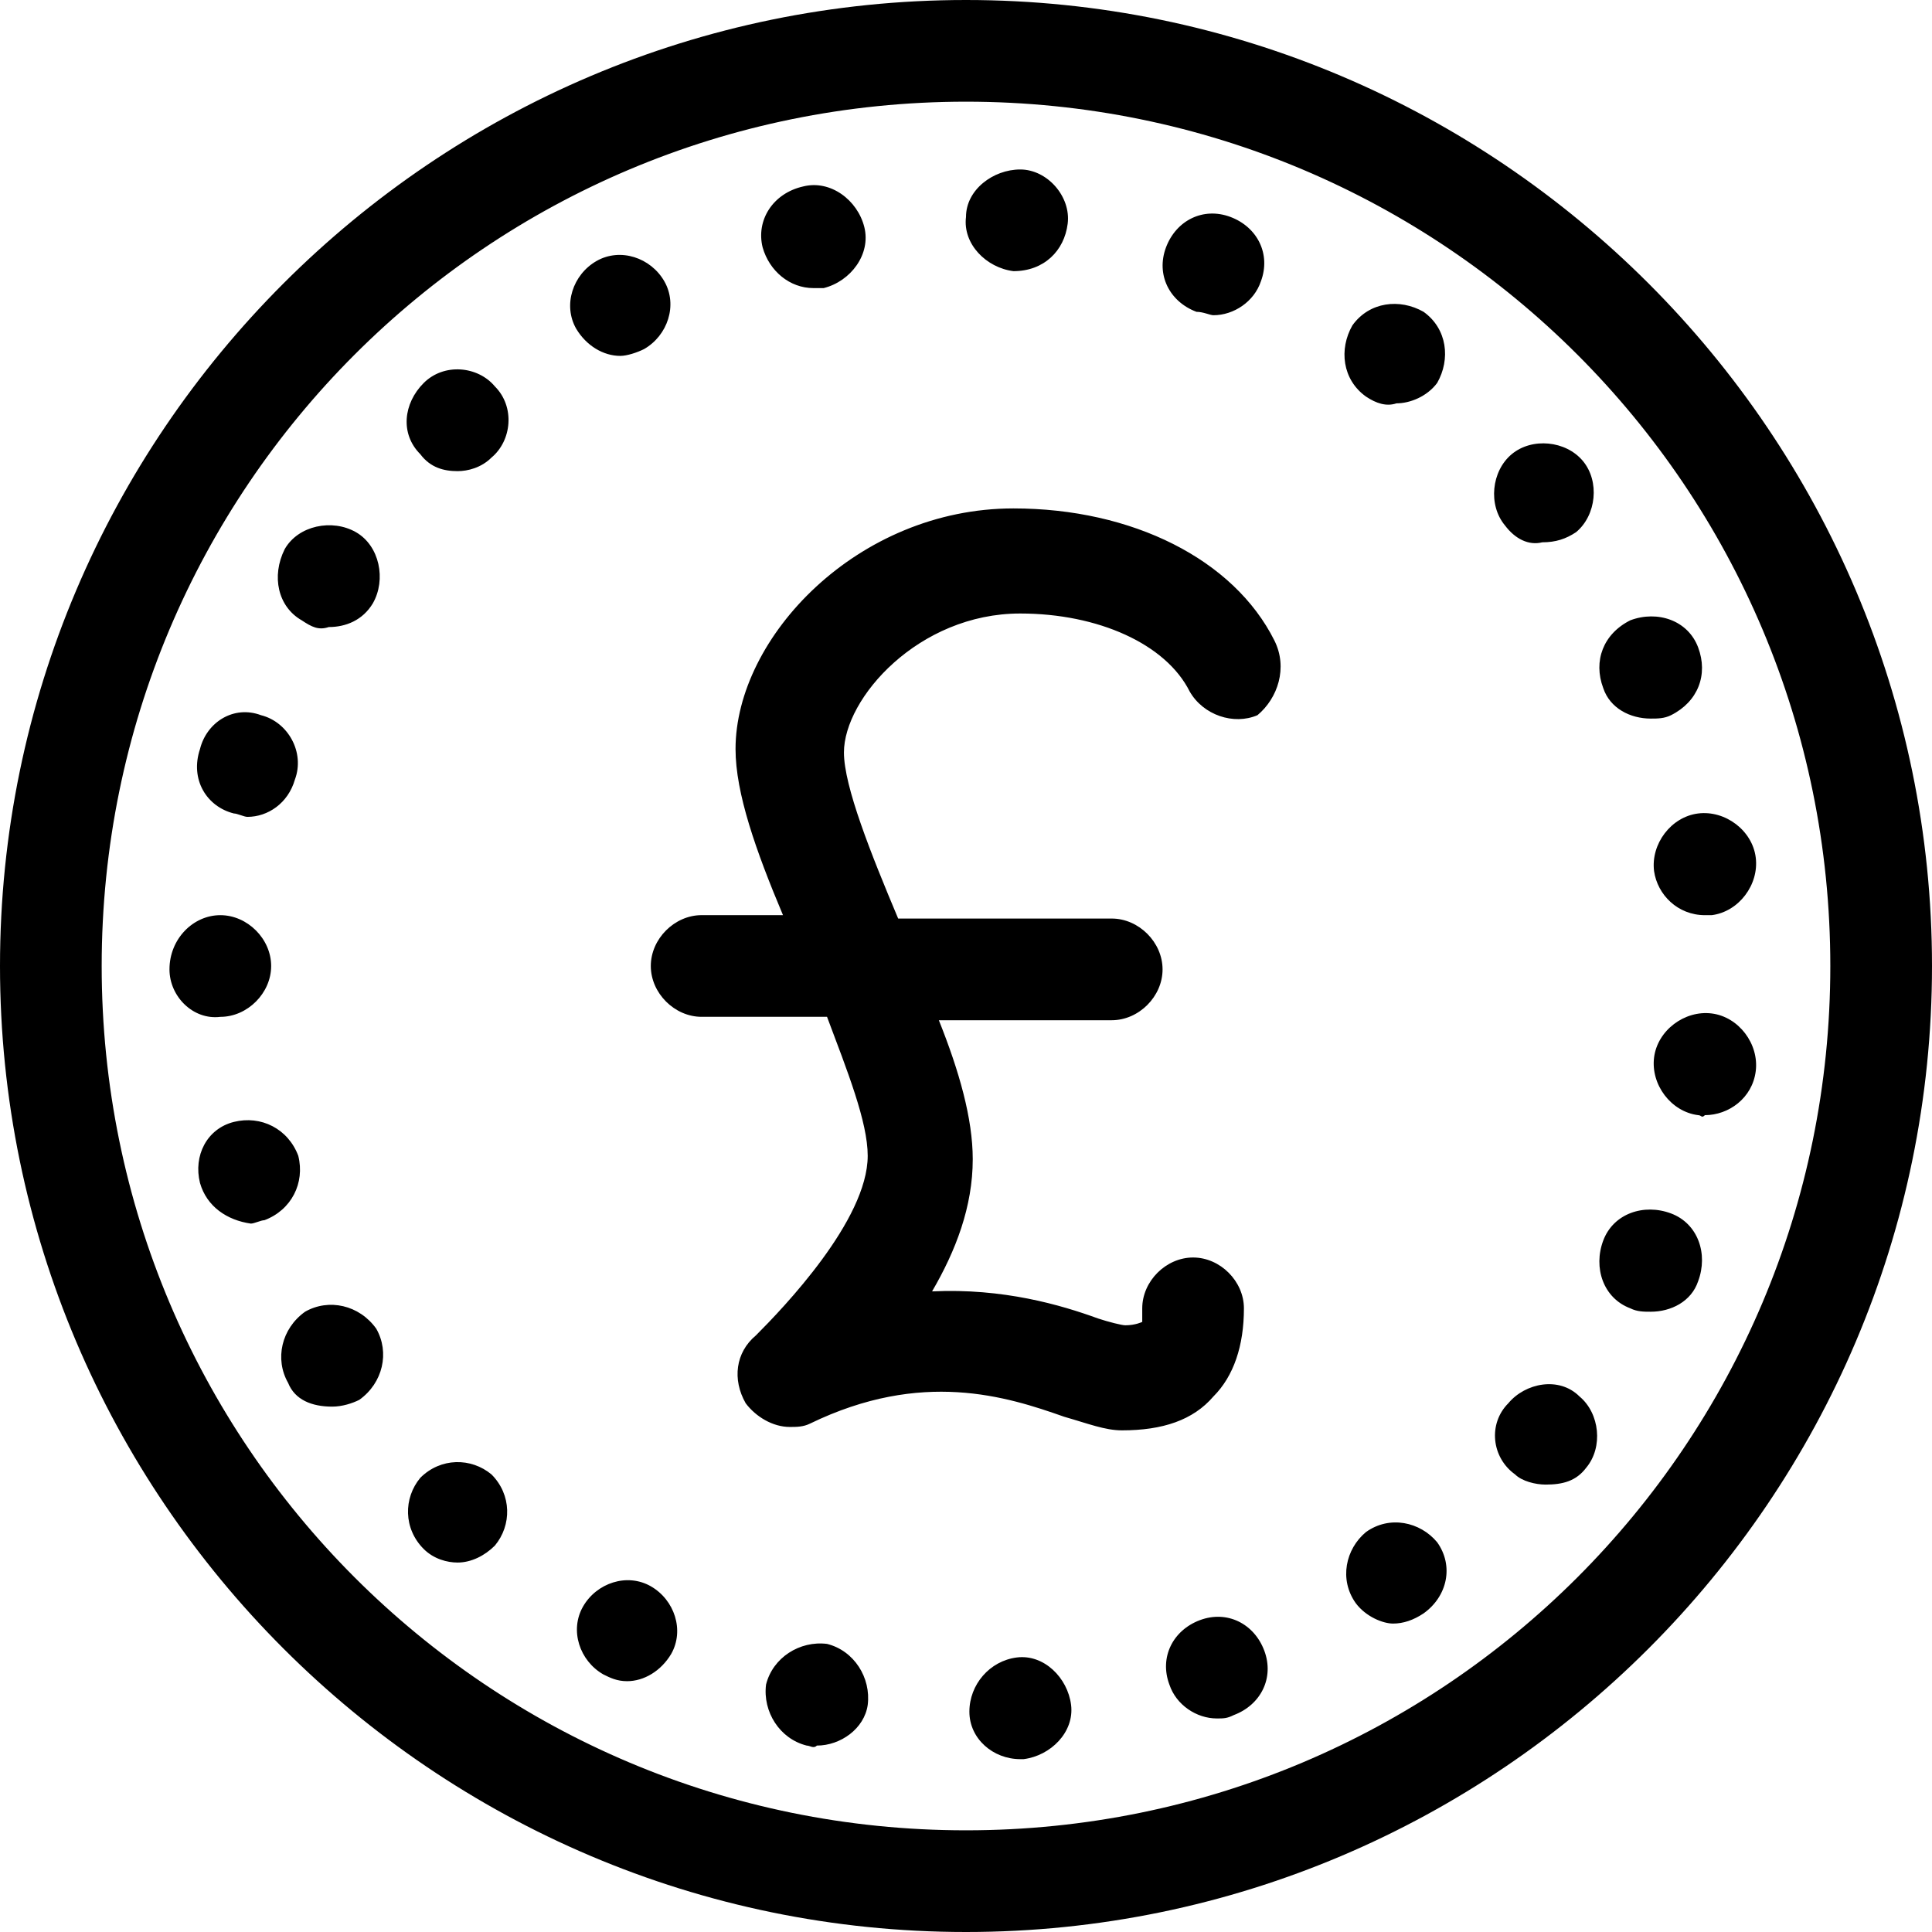
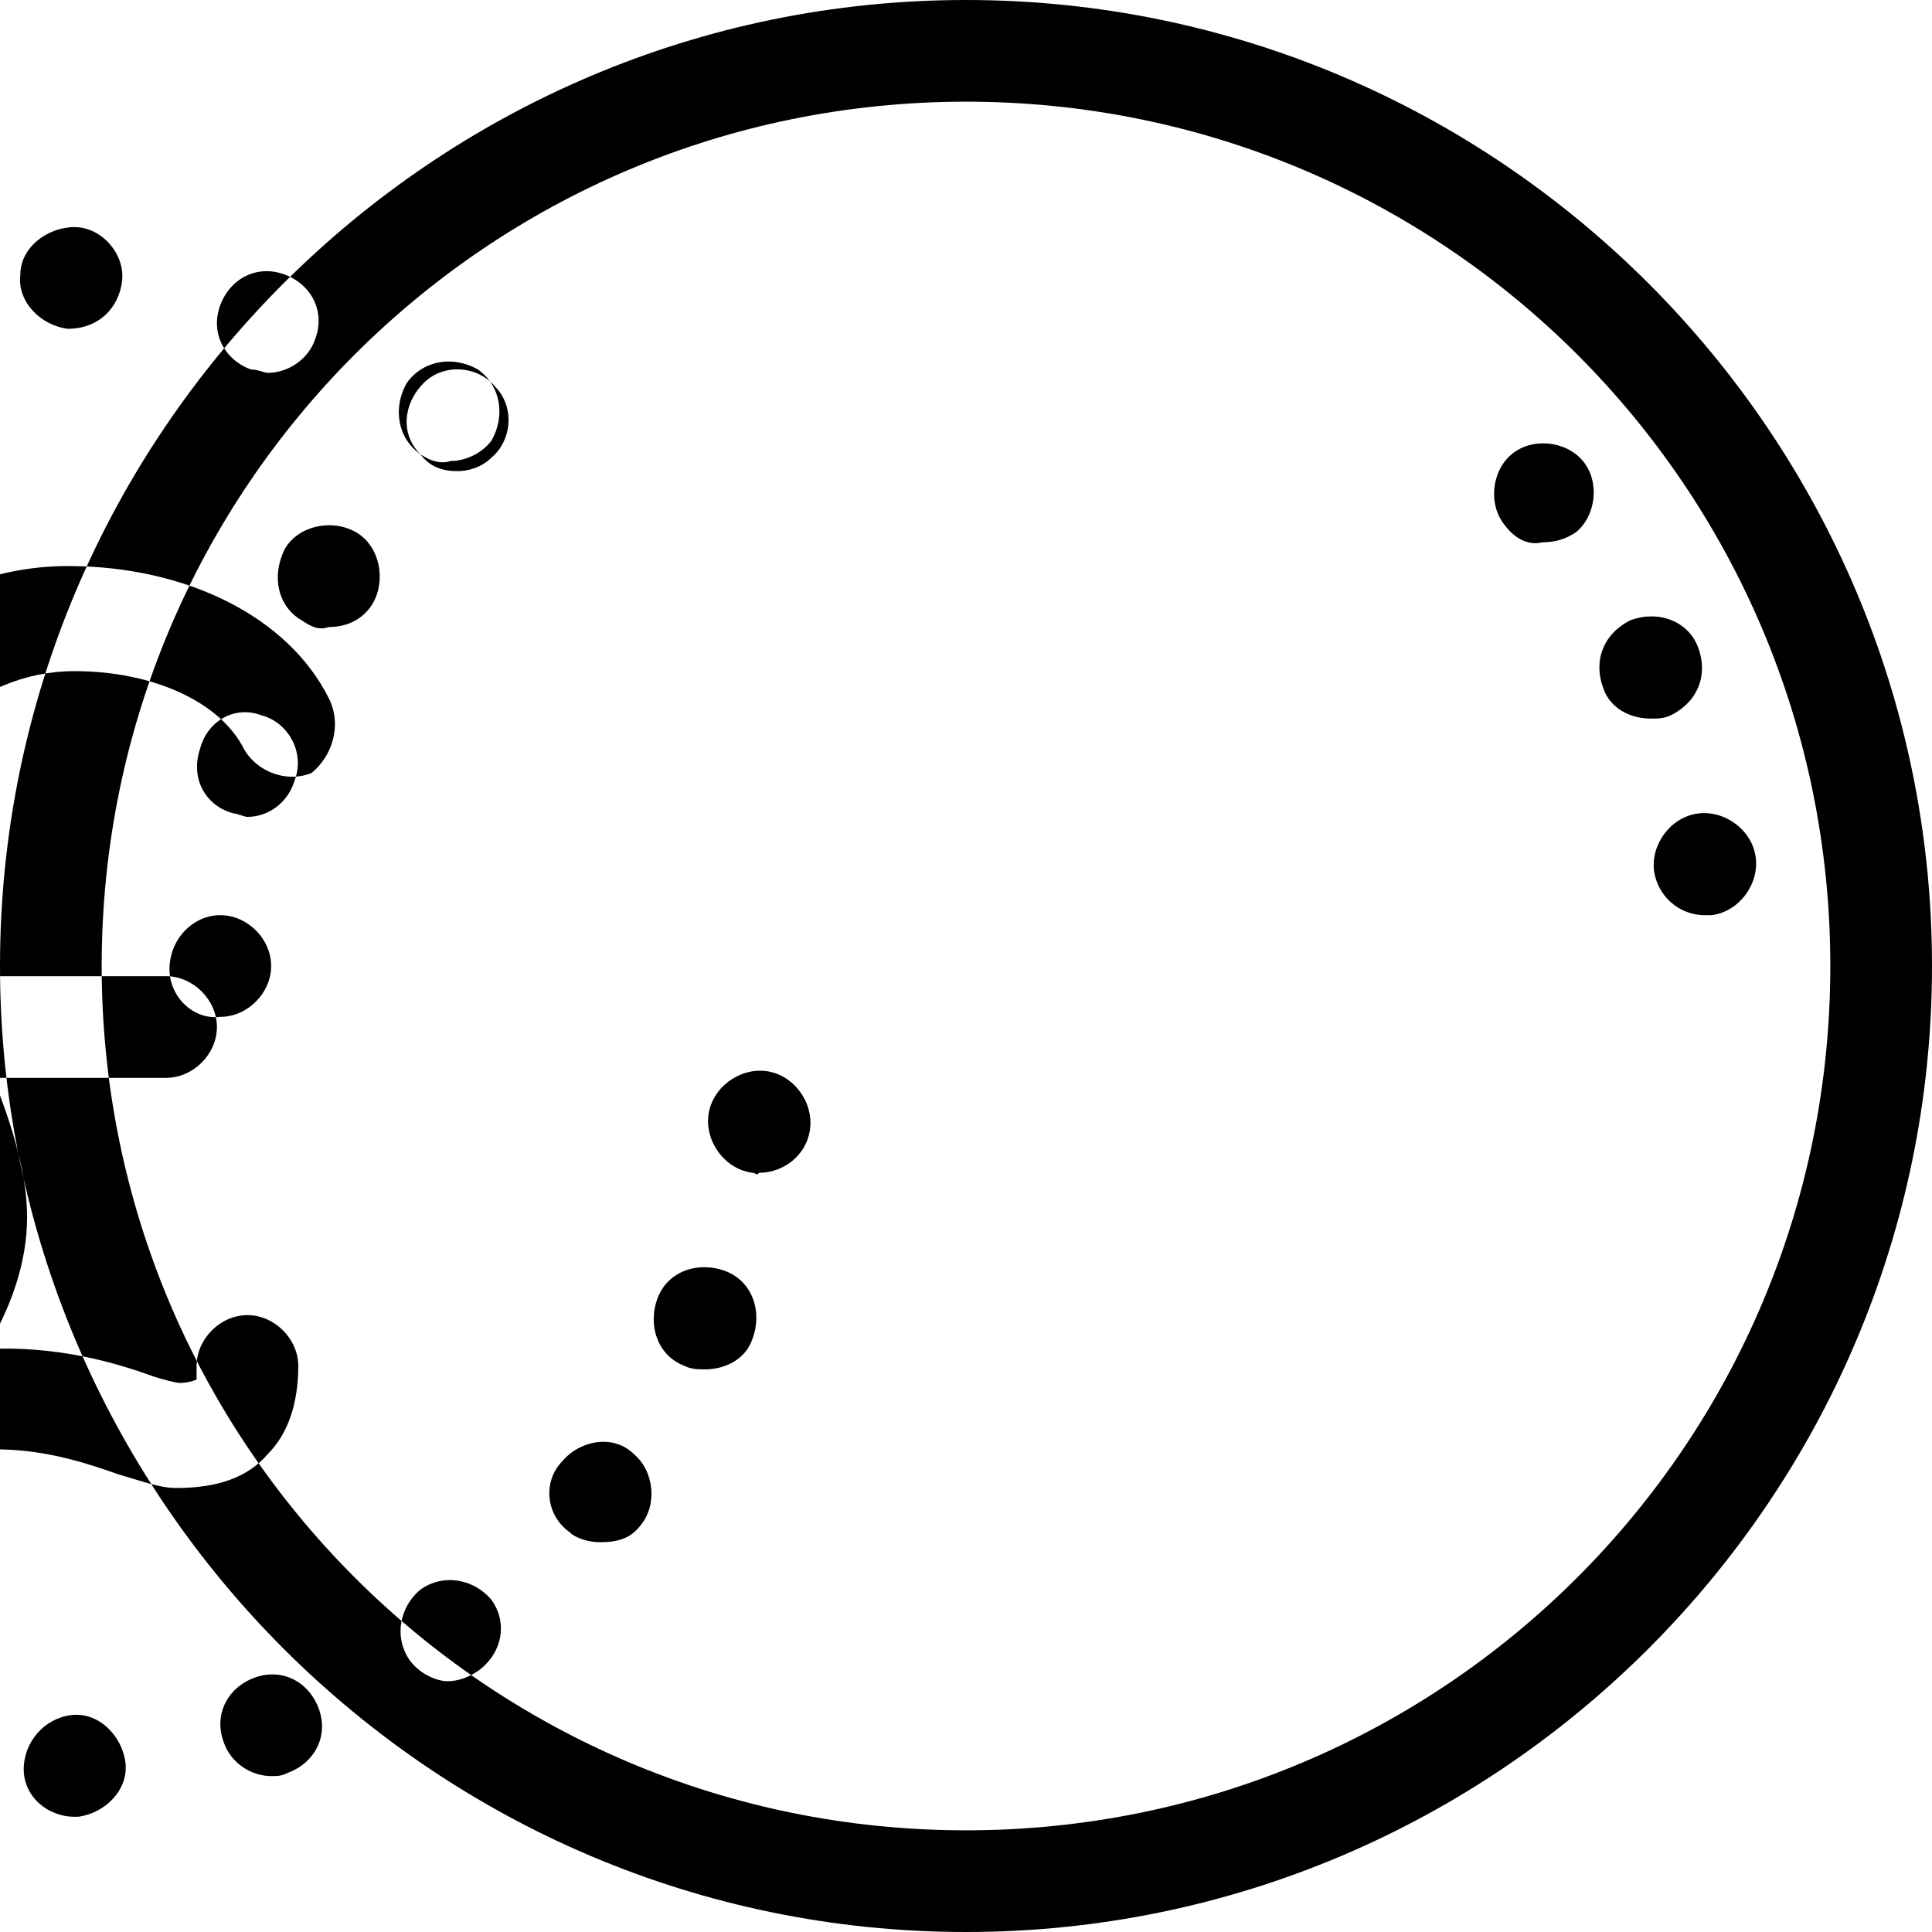
<svg xmlns="http://www.w3.org/2000/svg" width="100%" height="100%" viewBox="0 0 100 100" version="1.1" xml:space="preserve" style="fill-rule:evenodd;clip-rule:evenodd;stroke-linejoin:round;stroke-miterlimit:2;">
-   <path id="pound-coin-100638" d="M50,100c-27.544,-0 -50,-22.456 -50,-50c-0,-27.544 22.456,-50 50,-50c27.544,-0 50,22.456 50,50c-0,27.544 -22.456,50 -50,50Zm-0,-94.737c-24.737,0 -44.737,20 -44.737,44.737c0,24.737 20,44.737 44.737,44.737c24.737,-0 44.737,-20 44.737,-44.737c-0,-24.737 -20,-44.737 -44.737,-44.737Zm-41.228,44.912c0,-1.579 1.228,-2.806 2.632,-2.806c1.404,-0 2.631,1.227 2.631,2.631c0,1.404 -1.227,2.632 -2.631,2.632c-1.404,0.175 -2.632,-1.053 -2.632,-2.457Zm76.842,-5.087c-0.175,-1.404 0.878,-2.807 2.281,-2.983c1.404,-0.175 2.807,0.878 2.982,2.281c0.176,1.404 -0.877,2.807 -2.281,2.983l-0.35,-0c-1.404,-0 -2.456,-1.053 -2.632,-2.281Zm-73.508,-2.983c-1.404,-0.35 -2.281,-1.754 -1.755,-3.333c0.351,-1.404 1.755,-2.281 3.158,-1.754c1.404,0.35 2.281,1.929 1.755,3.333c-0.351,1.228 -1.404,1.93 -2.457,1.93c-0.175,-0 -0.526,-0.176 -0.701,-0.176Zm70.877,-6.49c-0.527,-1.404 -0,-2.807 1.403,-3.509c1.404,-0.527 2.983,-0 3.509,1.403c0.527,1.404 0,2.807 -1.403,3.509c-0.351,0.176 -0.702,0.176 -1.053,0.176c-1.053,-0.001 -2.106,-0.527 -2.456,-1.579Zm-67.369,-3.509c-1.228,-0.702 -1.579,-2.281 -0.877,-3.684c0.702,-1.228 2.456,-1.579 3.684,-0.878c1.228,0.702 1.579,2.457 0.877,3.685c-0.526,0.877 -1.403,1.227 -2.281,1.227c-0.526,0.176 -0.877,0 -1.403,-0.35Zm62.281,-4.913c-0.877,-1.052 -0.702,-2.807 0.351,-3.684c1.052,-0.877 2.807,-0.702 3.684,0.351c0.877,1.052 0.702,2.807 -0.351,3.684c-0.526,0.35 -1.052,0.526 -1.754,0.526c-0.702,0.176 -1.404,-0.175 -1.93,-0.877Zm-56.14,-3.684c-1.053,-1.052 -0.878,-2.631 0.175,-3.684c1.053,-1.052 2.807,-0.877 3.684,0.175c1.053,1.053 0.877,2.807 -0.175,3.684c-0.527,0.527 -1.228,0.702 -1.755,0.702c-0.702,0 -1.403,-0.175 -1.929,-0.877Zm48.947,-2.983c-1.228,-0.877 -1.404,-2.456 -0.702,-3.684c0.877,-1.228 2.456,-1.403 3.684,-0.702c1.228,0.878 1.404,2.457 0.702,3.684c-0.526,0.702 -1.404,1.053 -2.105,1.053c-0.526,0.176 -1.053,0.001 -1.579,-0.351Zm-40.877,-3.508c-0.702,-1.228 -0.175,-2.807 1.052,-3.509c1.228,-0.702 2.807,-0.176 3.509,1.052c0.702,1.228 0.175,2.807 -1.052,3.509c-0.351,0.175 -0.878,0.351 -1.228,0.351c-0.877,0 -1.755,-0.526 -2.281,-1.403Zm32.105,-0.878c-1.404,-0.526 -2.105,-1.929 -1.579,-3.333c0.527,-1.404 1.93,-2.105 3.334,-1.579c1.403,0.526 2.104,1.929 1.579,3.333c-0.351,1.053 -1.404,1.755 -2.457,1.755c-0.176,0 -0.526,-0.176 -0.877,-0.176Zm-22.456,-3.333c-0.351,-1.403 0.527,-2.806 2.105,-3.158c1.404,-0.35 2.807,0.702 3.158,2.105c0.351,1.404 -0.702,2.807 -2.105,3.158l-0.526,0c-1.228,0 -2.281,-0.877 -2.632,-2.105Zm12.983,1.228c-1.404,-0.175 -2.632,-1.403 -2.457,-2.807c0,-1.403 1.404,-2.456 2.807,-2.456c1.404,0 2.632,1.404 2.456,2.807c-0.175,1.404 -1.227,2.456 -2.806,2.456Zm17.719,68.948c-0.877,-1.228 -0.527,-2.807 0.526,-3.684c1.228,-0.878 2.807,-0.527 3.684,0.526c0.878,1.228 0.527,2.807 -0.702,3.684c-0.526,0.351 -1.052,0.527 -1.579,0.527c-0.526,-0.001 -1.403,-0.352 -1.929,-1.053Zm-48.246,-2.808c-1.052,-1.052 -1.052,-2.631 -0.175,-3.684c1.052,-1.052 2.631,-1.052 3.684,-0.175c1.052,1.052 1.052,2.631 0.175,3.684c-0.526,0.526 -1.228,0.877 -1.929,0.877c-0.527,0 -1.228,-0.175 -1.755,-0.702Zm38.597,7.018c-0.527,-1.404 0.175,-2.807 1.579,-3.334c1.403,-0.526 2.807,0.176 3.333,1.579c0.527,1.404 -0.175,2.807 -1.579,3.334c-0.351,0.175 -0.526,0.175 -0.877,0.175c-1.053,0 -2.106,-0.701 -2.456,-1.754Zm-18.772,3.158c-1.404,-0.351 -2.281,-1.755 -2.105,-3.158c0.35,-1.404 1.754,-2.281 3.158,-2.105c1.404,0.35 2.281,1.754 2.105,3.158c-0.175,1.228 -1.404,2.105 -2.632,2.105c-0.176,0.175 -0.351,-0 -0.526,-0Zm24.21,-57.193l-0,0c0.701,1.403 0.175,2.982 -0.879,3.86c-1.228,0.527 -2.807,-0 -3.509,-1.228c-1.228,-2.456 -4.737,-4.035 -8.772,-4.035c-5.263,-0 -9.123,4.386 -9.123,7.193c0,1.754 1.404,5.263 2.807,8.596l11.053,0c1.404,0 2.632,1.228 2.632,2.632c-0,1.404 -1.228,2.631 -2.632,2.631l-8.947,0c1.053,2.632 1.754,5.088 1.754,7.193c0,2.457 -0.877,4.738 -2.105,6.842c3.685,-0.175 6.667,0.702 8.597,1.404c0.527,0.176 1.229,0.351 1.404,0.351c0.526,-0 0.877,-0.175 0.877,-0.175l0,-0.702c0,-1.404 1.228,-2.632 2.632,-2.632c1.403,0 2.631,1.228 2.631,2.632c0,1.929 -0.526,3.508 -1.579,4.561c-1.052,1.228 -2.631,1.754 -4.736,1.754c-0.878,0 -1.755,-0.351 -2.983,-0.702c-2.982,-1.053 -7.368,-2.456 -13.158,0.351c-0.35,0.175 -0.701,0.175 -1.052,0.175c-0.877,0 -1.754,-0.526 -2.281,-1.227c-0.701,-1.228 -0.526,-2.632 0.527,-3.509c1.403,-1.404 5.789,-5.965 5.789,-9.299c0,-1.754 -1.052,-4.386 -2.105,-7.193l-6.491,0c-1.403,0 -2.631,-1.227 -2.631,-2.631c-0,-1.404 1.228,-2.632 2.631,-2.632l4.211,0c-1.404,-3.333 -2.456,-6.315 -2.456,-8.596c-0,-5.789 6.315,-12.456 14.385,-12.456c6.141,-0 11.404,2.631 13.509,6.842Zm-15.79,55.438c0,-1.403 1.053,-2.631 2.457,-2.806c1.403,-0.176 2.631,1.052 2.807,2.456c0.175,1.404 -1.053,2.631 -2.457,2.807l-0.175,-0c-1.403,-0 -2.632,-1.053 -2.632,-2.457Zm-18.947,-1.929c-1.228,-0.702 -1.754,-2.281 -1.052,-3.509c0.702,-1.228 2.281,-1.754 3.509,-1.053c1.227,0.702 1.754,2.281 1.052,3.509c-0.526,0.877 -1.404,1.404 -2.281,1.404c-0.526,-0.001 -0.877,-0.176 -1.228,-0.351Zm47.193,-10.351c-1.227,-0.877 -1.403,-2.632 -0.35,-3.684c0.877,-1.053 2.631,-1.404 3.684,-0.351c1.052,0.877 1.228,2.632 0.35,3.684c-0.526,0.702 -1.227,0.877 -2.105,0.877c-0.526,0 -1.227,-0.176 -1.579,-0.526Zm-63.508,-4.737c-0.702,-1.228 -0.351,-2.807 0.877,-3.684c1.228,-0.702 2.807,-0.35 3.684,0.877c0.702,1.228 0.35,2.807 -0.877,3.684c-0.351,0.176 -0.878,0.351 -1.404,0.351c-1.053,0 -1.93,-0.351 -2.28,-1.228Zm69.473,-3.86c-1.403,-0.526 -1.929,-2.105 -1.403,-3.508c0.526,-1.404 2.104,-1.93 3.508,-1.404c1.404,0.526 1.93,2.105 1.404,3.509c-0.351,1.052 -1.404,1.579 -2.456,1.579c-0.351,-0 -0.702,-0 -1.053,-0.176Zm-74.035,-6.491c-0.35,-1.403 0.351,-2.806 1.755,-3.158c1.403,-0.35 2.806,0.351 3.333,1.755c0.351,1.403 -0.351,2.806 -1.754,3.333c-0.176,0 -0.527,0.175 -0.702,0.175c-1.229,-0.175 -2.281,-0.877 -2.632,-2.105Zm77.544,-3.508c-1.404,-0.176 -2.456,-1.579 -2.281,-2.983c0.175,-1.403 1.579,-2.456 2.982,-2.281c1.404,0.176 2.456,1.58 2.281,2.983c-0.175,1.403 -1.404,2.281 -2.631,2.281c-0.176,0.175 -0.176,-0 -0.351,-0Z" />
+   <path id="pound-coin-100638" d="M50,100c-27.544,-0 -50,-22.456 -50,-50c-0,-27.544 22.456,-50 50,-50c27.544,-0 50,22.456 50,50c-0,27.544 -22.456,50 -50,50Zm-0,-94.737c-24.737,0 -44.737,20 -44.737,44.737c0,24.737 20,44.737 44.737,44.737c24.737,-0 44.737,-20 44.737,-44.737c-0,-24.737 -20,-44.737 -44.737,-44.737Zm-41.228,44.912c0,-1.579 1.228,-2.806 2.632,-2.806c1.404,-0 2.631,1.227 2.631,2.631c0,1.404 -1.227,2.632 -2.631,2.632c-1.404,0.175 -2.632,-1.053 -2.632,-2.457Zm76.842,-5.087c-0.175,-1.404 0.878,-2.807 2.281,-2.983c1.404,-0.175 2.807,0.878 2.982,2.281c0.176,1.404 -0.877,2.807 -2.281,2.983l-0.35,-0c-1.404,-0 -2.456,-1.053 -2.632,-2.281Zm-73.508,-2.983c-1.404,-0.35 -2.281,-1.754 -1.755,-3.333c0.351,-1.404 1.755,-2.281 3.158,-1.754c1.404,0.35 2.281,1.929 1.755,3.333c-0.351,1.228 -1.404,1.93 -2.457,1.93c-0.175,-0 -0.526,-0.176 -0.701,-0.176Zm70.877,-6.49c-0.527,-1.404 -0,-2.807 1.403,-3.509c1.404,-0.527 2.983,-0 3.509,1.403c0.527,1.404 0,2.807 -1.403,3.509c-0.351,0.176 -0.702,0.176 -1.053,0.176c-1.053,-0.001 -2.106,-0.527 -2.456,-1.579Zm-67.369,-3.509c-1.228,-0.702 -1.579,-2.281 -0.877,-3.684c0.702,-1.228 2.456,-1.579 3.684,-0.878c1.228,0.702 1.579,2.457 0.877,3.685c-0.526,0.877 -1.403,1.227 -2.281,1.227c-0.526,0.176 -0.877,0 -1.403,-0.35Zm62.281,-4.913c-0.877,-1.052 -0.702,-2.807 0.351,-3.684c1.052,-0.877 2.807,-0.702 3.684,0.351c0.877,1.052 0.702,2.807 -0.351,3.684c-0.526,0.35 -1.052,0.526 -1.754,0.526c-0.702,0.176 -1.404,-0.175 -1.93,-0.877Zm-56.14,-3.684c-1.053,-1.052 -0.878,-2.631 0.175,-3.684c1.053,-1.052 2.807,-0.877 3.684,0.175c1.053,1.053 0.877,2.807 -0.175,3.684c-0.527,0.527 -1.228,0.702 -1.755,0.702c-0.702,0 -1.403,-0.175 -1.929,-0.877Zc-1.228,-0.877 -1.404,-2.456 -0.702,-3.684c0.877,-1.228 2.456,-1.403 3.684,-0.702c1.228,0.878 1.404,2.457 0.702,3.684c-0.526,0.702 -1.404,1.053 -2.105,1.053c-0.526,0.176 -1.053,0.001 -1.579,-0.351Zm-40.877,-3.508c-0.702,-1.228 -0.175,-2.807 1.052,-3.509c1.228,-0.702 2.807,-0.176 3.509,1.052c0.702,1.228 0.175,2.807 -1.052,3.509c-0.351,0.175 -0.878,0.351 -1.228,0.351c-0.877,0 -1.755,-0.526 -2.281,-1.403Zm32.105,-0.878c-1.404,-0.526 -2.105,-1.929 -1.579,-3.333c0.527,-1.404 1.93,-2.105 3.334,-1.579c1.403,0.526 2.104,1.929 1.579,3.333c-0.351,1.053 -1.404,1.755 -2.457,1.755c-0.176,0 -0.526,-0.176 -0.877,-0.176Zm-22.456,-3.333c-0.351,-1.403 0.527,-2.806 2.105,-3.158c1.404,-0.35 2.807,0.702 3.158,2.105c0.351,1.404 -0.702,2.807 -2.105,3.158l-0.526,0c-1.228,0 -2.281,-0.877 -2.632,-2.105Zm12.983,1.228c-1.404,-0.175 -2.632,-1.403 -2.457,-2.807c0,-1.403 1.404,-2.456 2.807,-2.456c1.404,0 2.632,1.404 2.456,2.807c-0.175,1.404 -1.227,2.456 -2.806,2.456Zm17.719,68.948c-0.877,-1.228 -0.527,-2.807 0.526,-3.684c1.228,-0.878 2.807,-0.527 3.684,0.526c0.878,1.228 0.527,2.807 -0.702,3.684c-0.526,0.351 -1.052,0.527 -1.579,0.527c-0.526,-0.001 -1.403,-0.352 -1.929,-1.053Zm-48.246,-2.808c-1.052,-1.052 -1.052,-2.631 -0.175,-3.684c1.052,-1.052 2.631,-1.052 3.684,-0.175c1.052,1.052 1.052,2.631 0.175,3.684c-0.526,0.526 -1.228,0.877 -1.929,0.877c-0.527,0 -1.228,-0.175 -1.755,-0.702Zm38.597,7.018c-0.527,-1.404 0.175,-2.807 1.579,-3.334c1.403,-0.526 2.807,0.176 3.333,1.579c0.527,1.404 -0.175,2.807 -1.579,3.334c-0.351,0.175 -0.526,0.175 -0.877,0.175c-1.053,0 -2.106,-0.701 -2.456,-1.754Zm-18.772,3.158c-1.404,-0.351 -2.281,-1.755 -2.105,-3.158c0.35,-1.404 1.754,-2.281 3.158,-2.105c1.404,0.35 2.281,1.754 2.105,3.158c-0.175,1.228 -1.404,2.105 -2.632,2.105c-0.176,0.175 -0.351,-0 -0.526,-0Zm24.21,-57.193l-0,0c0.701,1.403 0.175,2.982 -0.879,3.86c-1.228,0.527 -2.807,-0 -3.509,-1.228c-1.228,-2.456 -4.737,-4.035 -8.772,-4.035c-5.263,-0 -9.123,4.386 -9.123,7.193c0,1.754 1.404,5.263 2.807,8.596l11.053,0c1.404,0 2.632,1.228 2.632,2.632c-0,1.404 -1.228,2.631 -2.632,2.631l-8.947,0c1.053,2.632 1.754,5.088 1.754,7.193c0,2.457 -0.877,4.738 -2.105,6.842c3.685,-0.175 6.667,0.702 8.597,1.404c0.527,0.176 1.229,0.351 1.404,0.351c0.526,-0 0.877,-0.175 0.877,-0.175l0,-0.702c0,-1.404 1.228,-2.632 2.632,-2.632c1.403,0 2.631,1.228 2.631,2.632c0,1.929 -0.526,3.508 -1.579,4.561c-1.052,1.228 -2.631,1.754 -4.736,1.754c-0.878,0 -1.755,-0.351 -2.983,-0.702c-2.982,-1.053 -7.368,-2.456 -13.158,0.351c-0.35,0.175 -0.701,0.175 -1.052,0.175c-0.877,0 -1.754,-0.526 -2.281,-1.227c-0.701,-1.228 -0.526,-2.632 0.527,-3.509c1.403,-1.404 5.789,-5.965 5.789,-9.299c0,-1.754 -1.052,-4.386 -2.105,-7.193l-6.491,0c-1.403,0 -2.631,-1.227 -2.631,-2.631c-0,-1.404 1.228,-2.632 2.631,-2.632l4.211,0c-1.404,-3.333 -2.456,-6.315 -2.456,-8.596c-0,-5.789 6.315,-12.456 14.385,-12.456c6.141,-0 11.404,2.631 13.509,6.842Zm-15.79,55.438c0,-1.403 1.053,-2.631 2.457,-2.806c1.403,-0.176 2.631,1.052 2.807,2.456c0.175,1.404 -1.053,2.631 -2.457,2.807l-0.175,-0c-1.403,-0 -2.632,-1.053 -2.632,-2.457Zm-18.947,-1.929c-1.228,-0.702 -1.754,-2.281 -1.052,-3.509c0.702,-1.228 2.281,-1.754 3.509,-1.053c1.227,0.702 1.754,2.281 1.052,3.509c-0.526,0.877 -1.404,1.404 -2.281,1.404c-0.526,-0.001 -0.877,-0.176 -1.228,-0.351Zm47.193,-10.351c-1.227,-0.877 -1.403,-2.632 -0.35,-3.684c0.877,-1.053 2.631,-1.404 3.684,-0.351c1.052,0.877 1.228,2.632 0.35,3.684c-0.526,0.702 -1.227,0.877 -2.105,0.877c-0.526,0 -1.227,-0.176 -1.579,-0.526Zm-63.508,-4.737c-0.702,-1.228 -0.351,-2.807 0.877,-3.684c1.228,-0.702 2.807,-0.35 3.684,0.877c0.702,1.228 0.35,2.807 -0.877,3.684c-0.351,0.176 -0.878,0.351 -1.404,0.351c-1.053,0 -1.93,-0.351 -2.28,-1.228Zm69.473,-3.86c-1.403,-0.526 -1.929,-2.105 -1.403,-3.508c0.526,-1.404 2.104,-1.93 3.508,-1.404c1.404,0.526 1.93,2.105 1.404,3.509c-0.351,1.052 -1.404,1.579 -2.456,1.579c-0.351,-0 -0.702,-0 -1.053,-0.176Zm-74.035,-6.491c-0.35,-1.403 0.351,-2.806 1.755,-3.158c1.403,-0.35 2.806,0.351 3.333,1.755c0.351,1.403 -0.351,2.806 -1.754,3.333c-0.176,0 -0.527,0.175 -0.702,0.175c-1.229,-0.175 -2.281,-0.877 -2.632,-2.105Zm77.544,-3.508c-1.404,-0.176 -2.456,-1.579 -2.281,-2.983c0.175,-1.403 1.579,-2.456 2.982,-2.281c1.404,0.176 2.456,1.58 2.281,2.983c-0.175,1.403 -1.404,2.281 -2.631,2.281c-0.176,0.175 -0.176,-0 -0.351,-0Z" />
</svg>